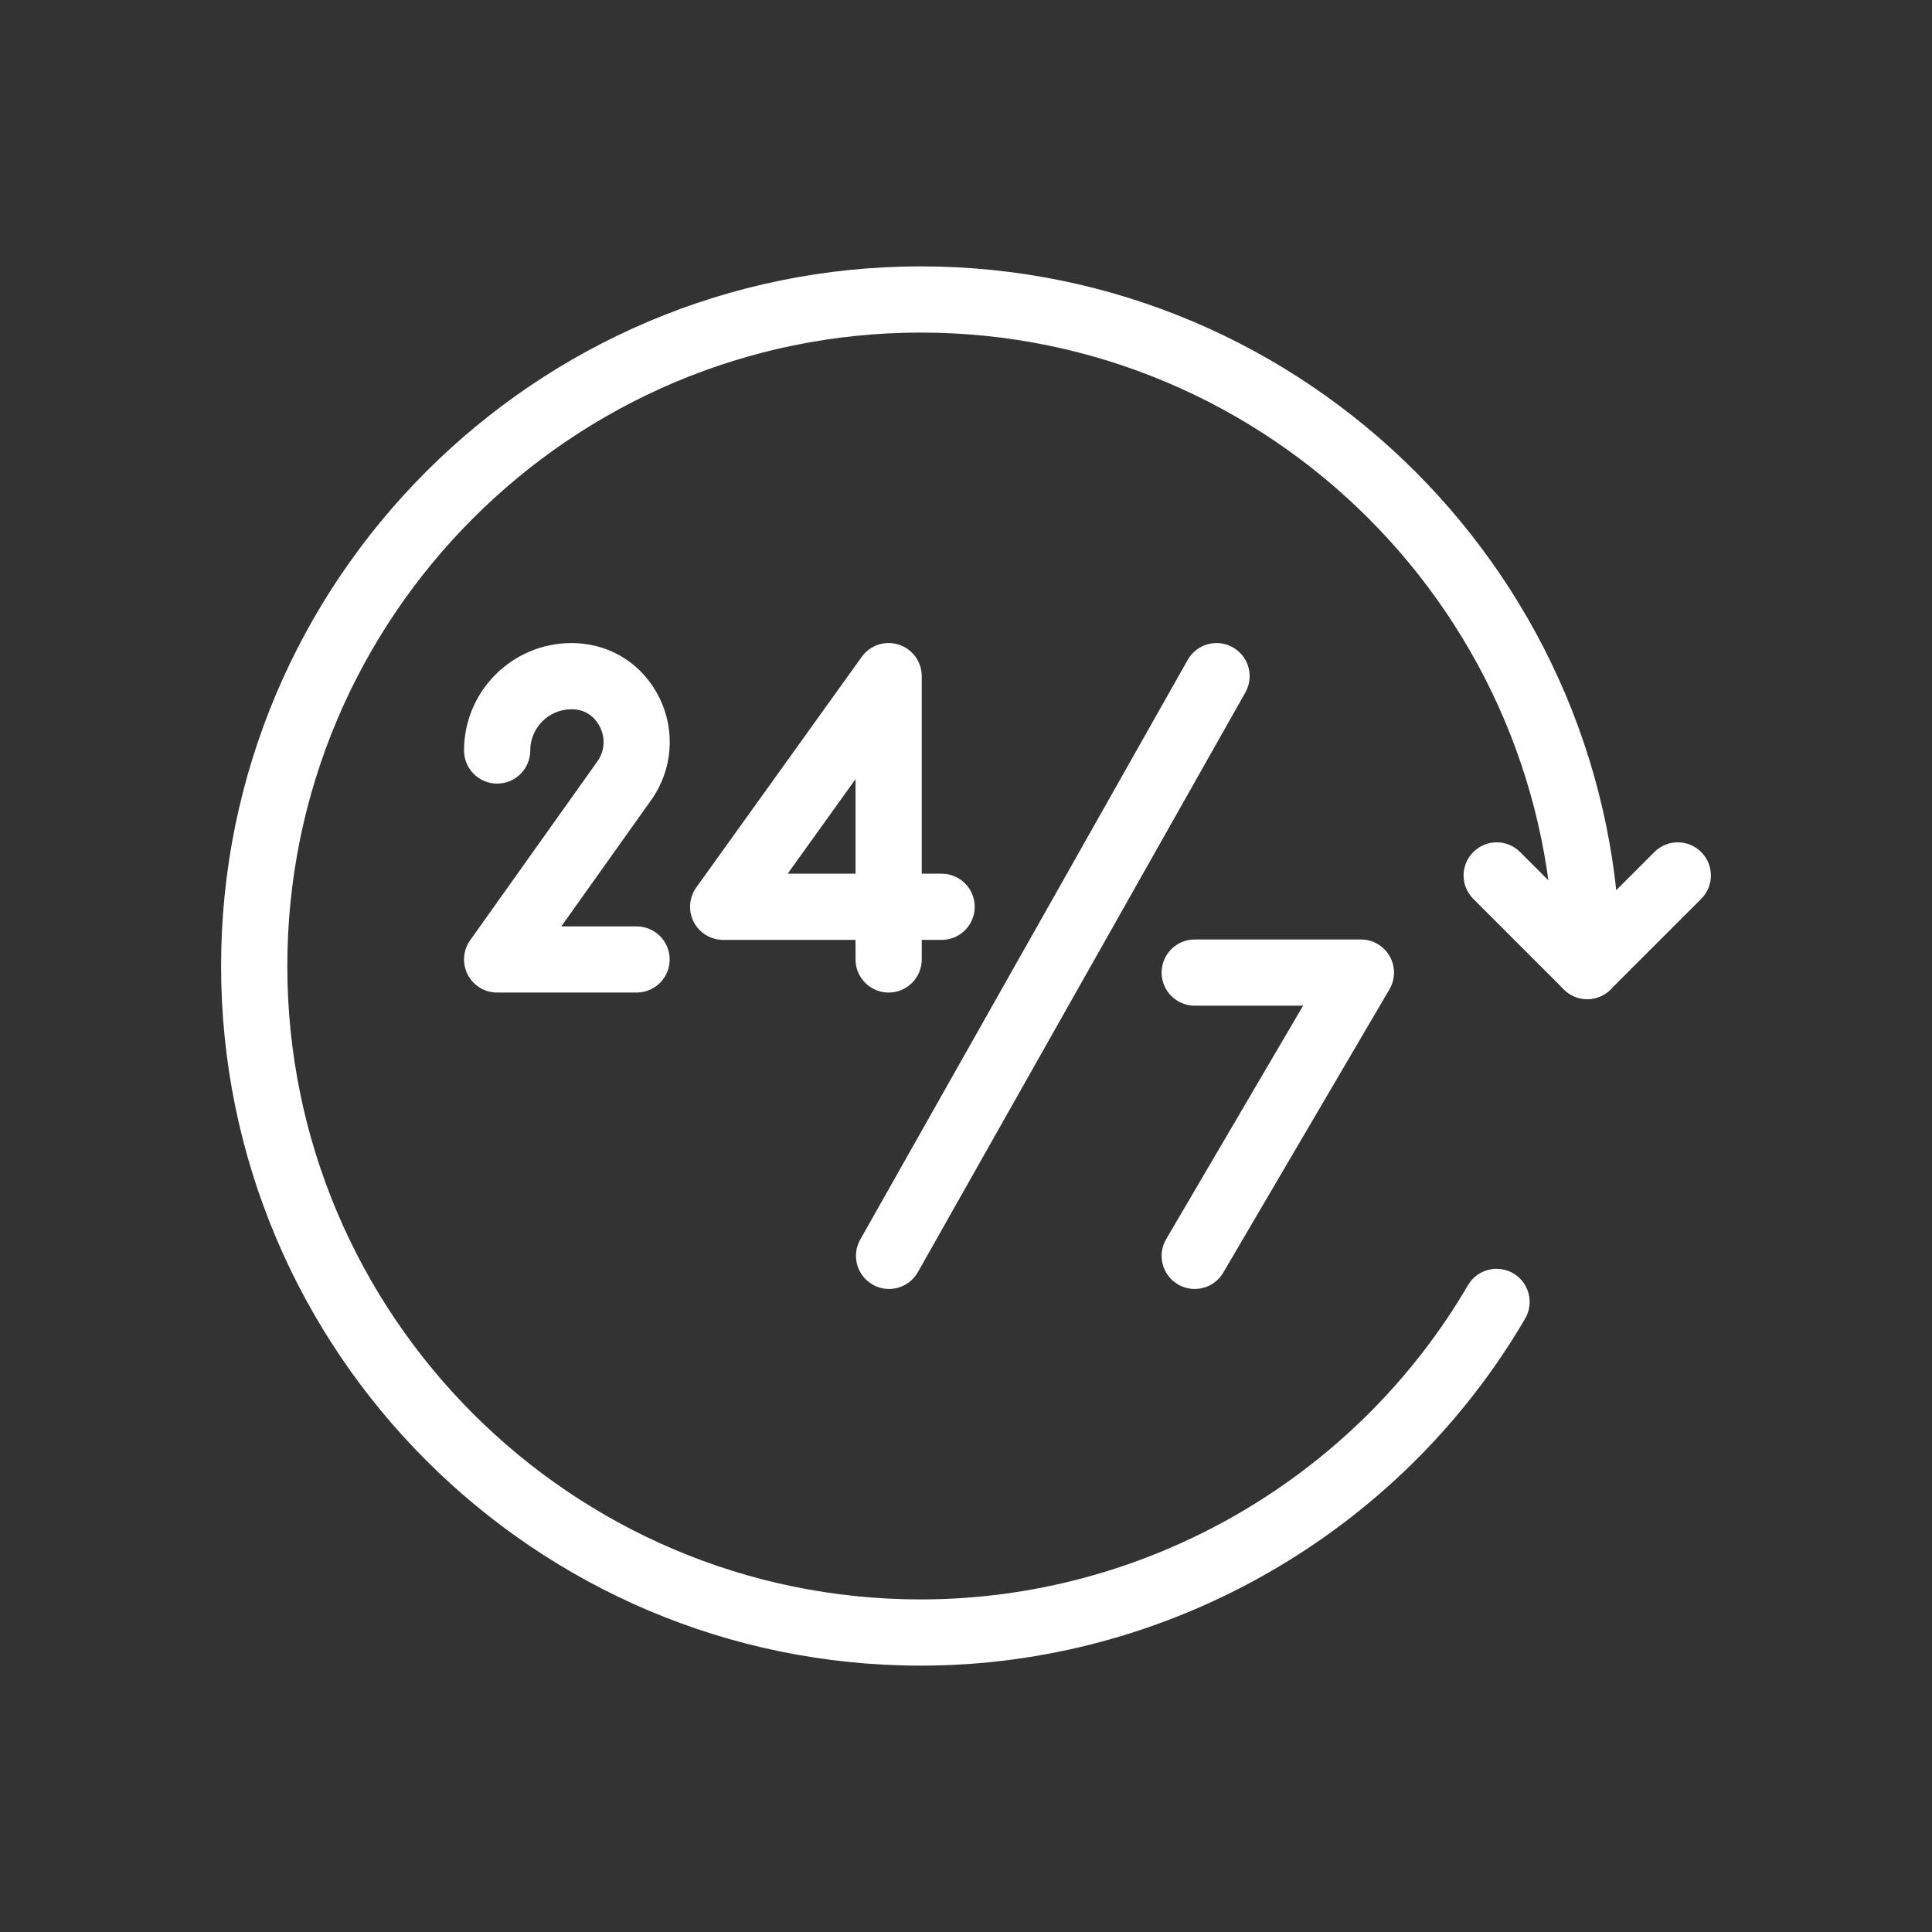
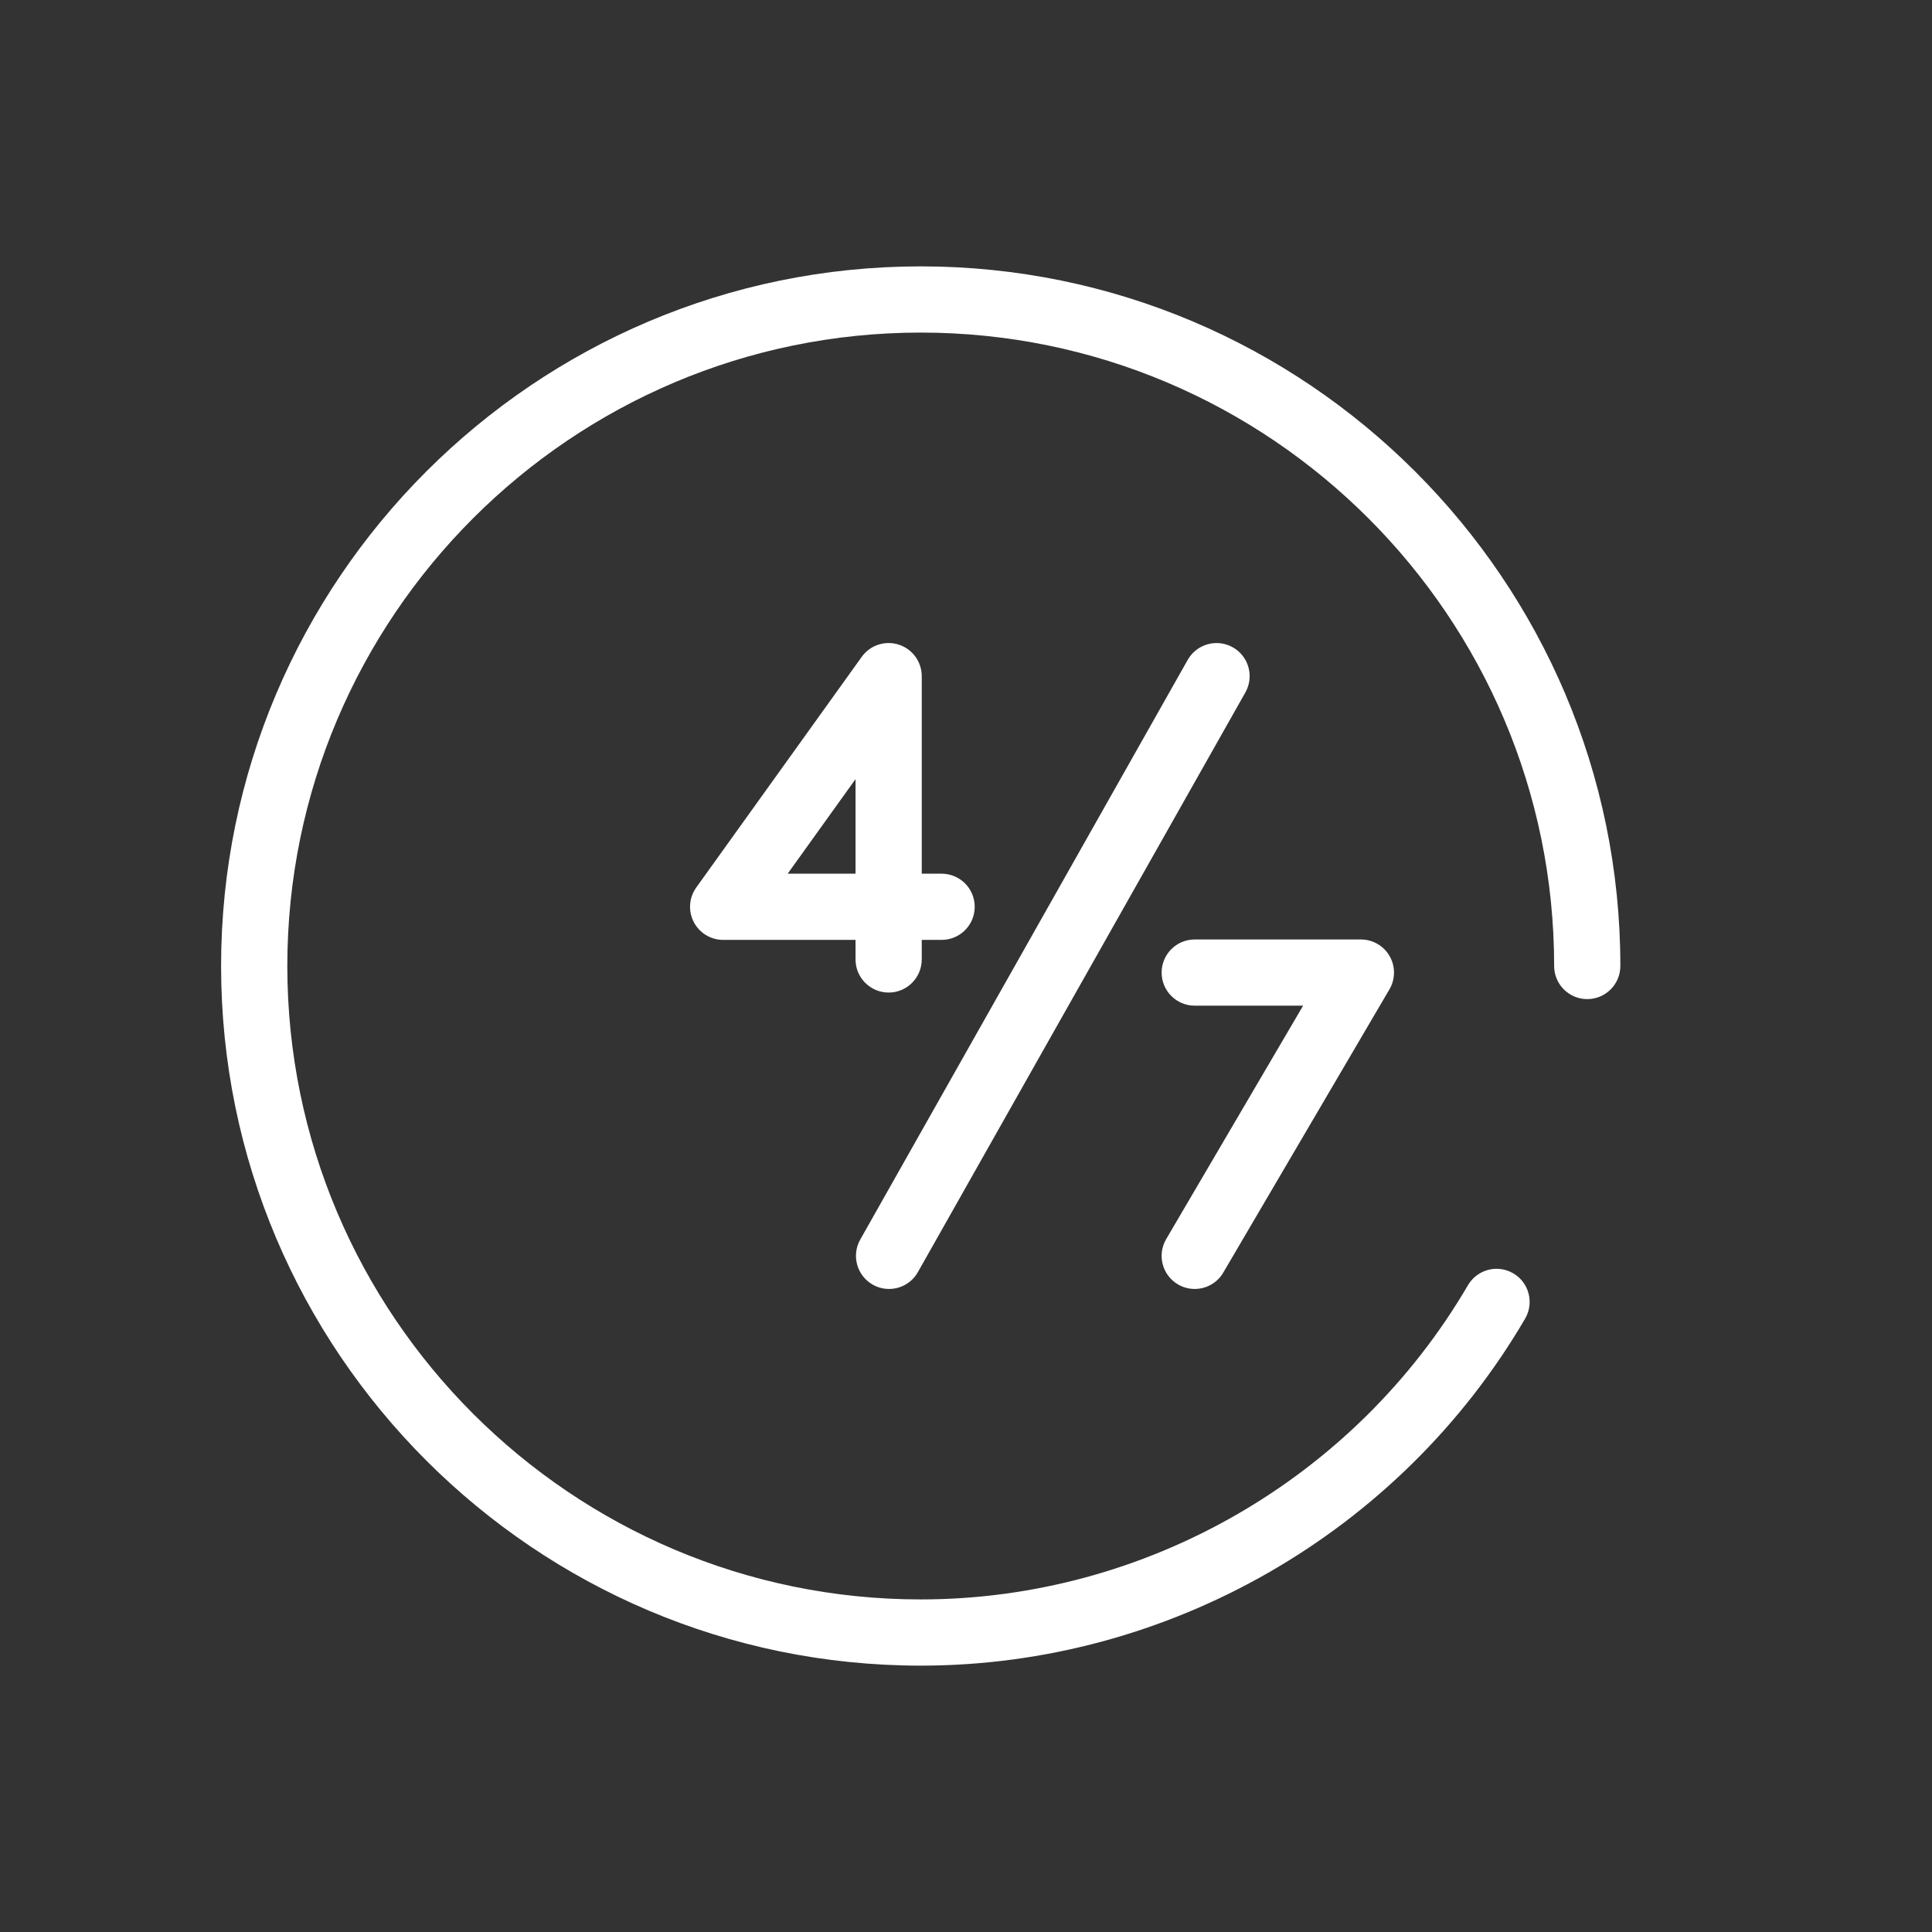
<svg xmlns="http://www.w3.org/2000/svg" version="1.1" id="Warstwa_1" x="0px" y="0px" width="256px" height="256px" viewBox="0 0 256 256" enable-background="new 0 0 256 256" xml:space="preserve">
  <rect x="0" y="0" width="256" height="256" fill="#333333" stroke="none" />
  <g transform="translate(1.407 1.407) scale(2.81 2.81)">
-     <path fill="#FFFFFF" d="M29.516,46.303h-6.575c-0.585,0-1.119-0.326-1.387-0.845c-0.268-0.519-0.223-1.144,0.115-1.621l5.998-8.432   c0.341-0.478,0.389-1.083,0.128-1.618c-0.117-0.241-0.475-0.805-1.258-0.841l-0.09-0.001c-1.072,0-1.944,0.872-1.944,1.944   c0,0.862-0.699,1.561-1.561,1.561c-0.862,0-1.561-0.699-1.561-1.561c0-2.794,2.272-5.066,5.066-5.066   c0.076,0,0.151,0.002,0.227,0.005c1.707,0.077,3.174,1.046,3.928,2.592c0.758,1.555,0.609,3.392-0.39,4.797l-4.244,5.966h3.549   c0.862,0,1.561,0.699,1.561,1.561C31.077,45.605,30.379,46.303,29.516,46.303z" />
    <path fill="#FFFFFF" d="M41.403,46.303c-0.862,0-1.561-0.699-1.561-1.561V43.82H33.6c-0.585,0-1.122-0.327-1.389-0.848   c-0.267-0.521-0.221-1.147,0.12-1.623l7.803-10.876c0.394-0.551,1.099-0.784,1.746-0.576c0.646,0.208,1.084,0.808,1.084,1.486   v9.315h0.937c0.862,0,1.561,0.699,1.561,1.561c0,0.862-0.699,1.561-1.561,1.561h-0.937v0.922   C42.964,45.604,42.265,46.303,41.403,46.303z M36.642,40.698h3.2v-4.46L36.642,40.698z" />
    <path fill="#FFFFFF" d="M55.835,60.28c-0.268,0-0.54-0.07-0.788-0.214c-0.744-0.437-0.993-1.393-0.557-2.136l6.457-11.008h-5.11   c-0.862,0-1.561-0.699-1.561-1.561c0-0.862,0.699-1.561,1.561-1.561h7.836c0.56,0,1.076,0.3,1.354,0.785   c0.278,0.486,0.275,1.083-0.008,1.566l-7.837,13.358C56.892,60.004,56.371,60.28,55.835,60.28z" />
    <path fill="#FFFFFF" d="M41.421,60.28c-0.26,0-0.524-0.065-0.766-0.202c-0.75-0.424-1.015-1.377-0.591-2.127l15.442-27.336   c0.424-0.749,1.377-1.015,2.127-0.591c0.751,0.424,1.015,1.376,0.592,2.127L42.782,59.486C42.495,59.995,41.966,60.28,41.421,60.28   z" />
    <path fill="#FFFFFF" d="M42.916,78.042c-18.192,0-32.991-14.8-32.991-32.991c0-18.191,14.8-32.991,32.991-32.991   c18.191,0,32.991,14.8,32.991,32.991c0,0.862-0.7,1.561-1.561,1.561c-0.862,0-1.561-0.699-1.561-1.561   c0-16.47-13.399-29.869-29.868-29.869c-16.47,0-29.869,13.399-29.869,29.869S26.447,74.92,42.916,74.92   c10.573,0,20.462-5.677,25.805-14.817c0.436-0.744,1.39-0.995,2.136-0.56c0.744,0.436,0.994,1.391,0.56,2.136   C65.516,71.772,54.596,78.042,42.916,78.042z" />
-     <path fill="#FFFFFF" d="M74.346,46.612c-0.4,0-0.799-0.152-1.104-0.457l-4.27-4.27c-0.61-0.61-0.61-1.598,0-2.208   c0.61-0.61,1.598-0.61,2.207,0l3.166,3.165l3.166-3.165c0.61-0.61,1.598-0.61,2.208,0c0.61,0.61,0.61,1.598,0,2.208l-4.27,4.27   C75.145,46.46,74.745,46.612,74.346,46.612z" />
  </g>
</svg>